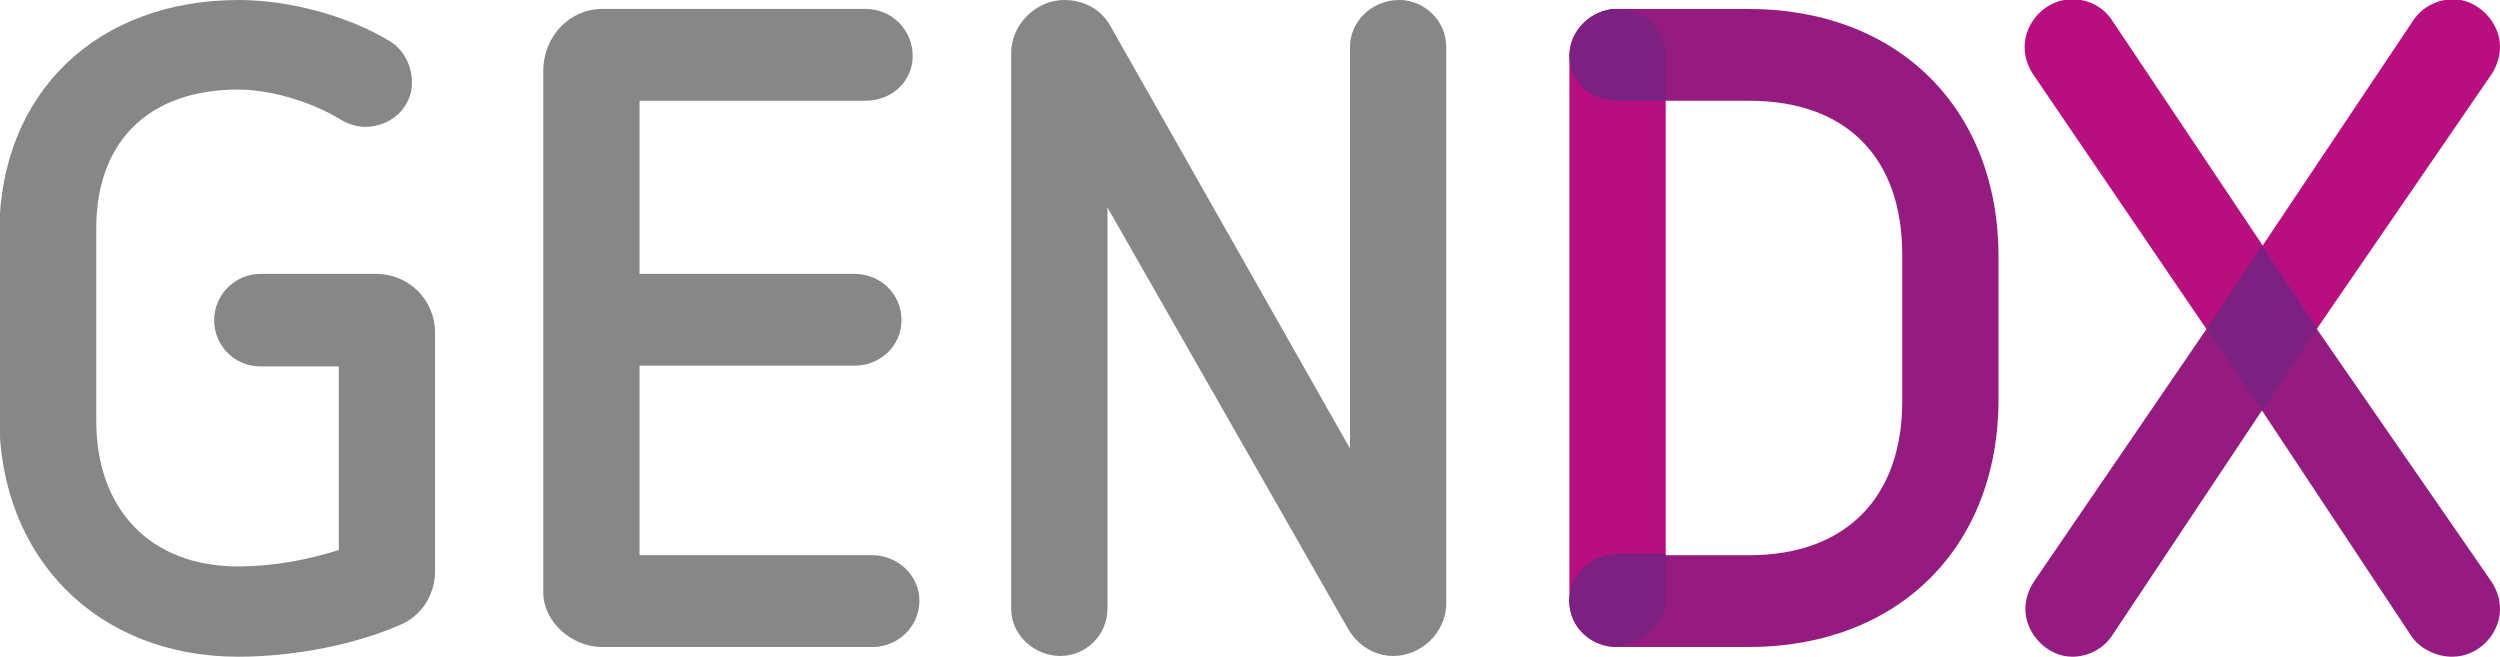
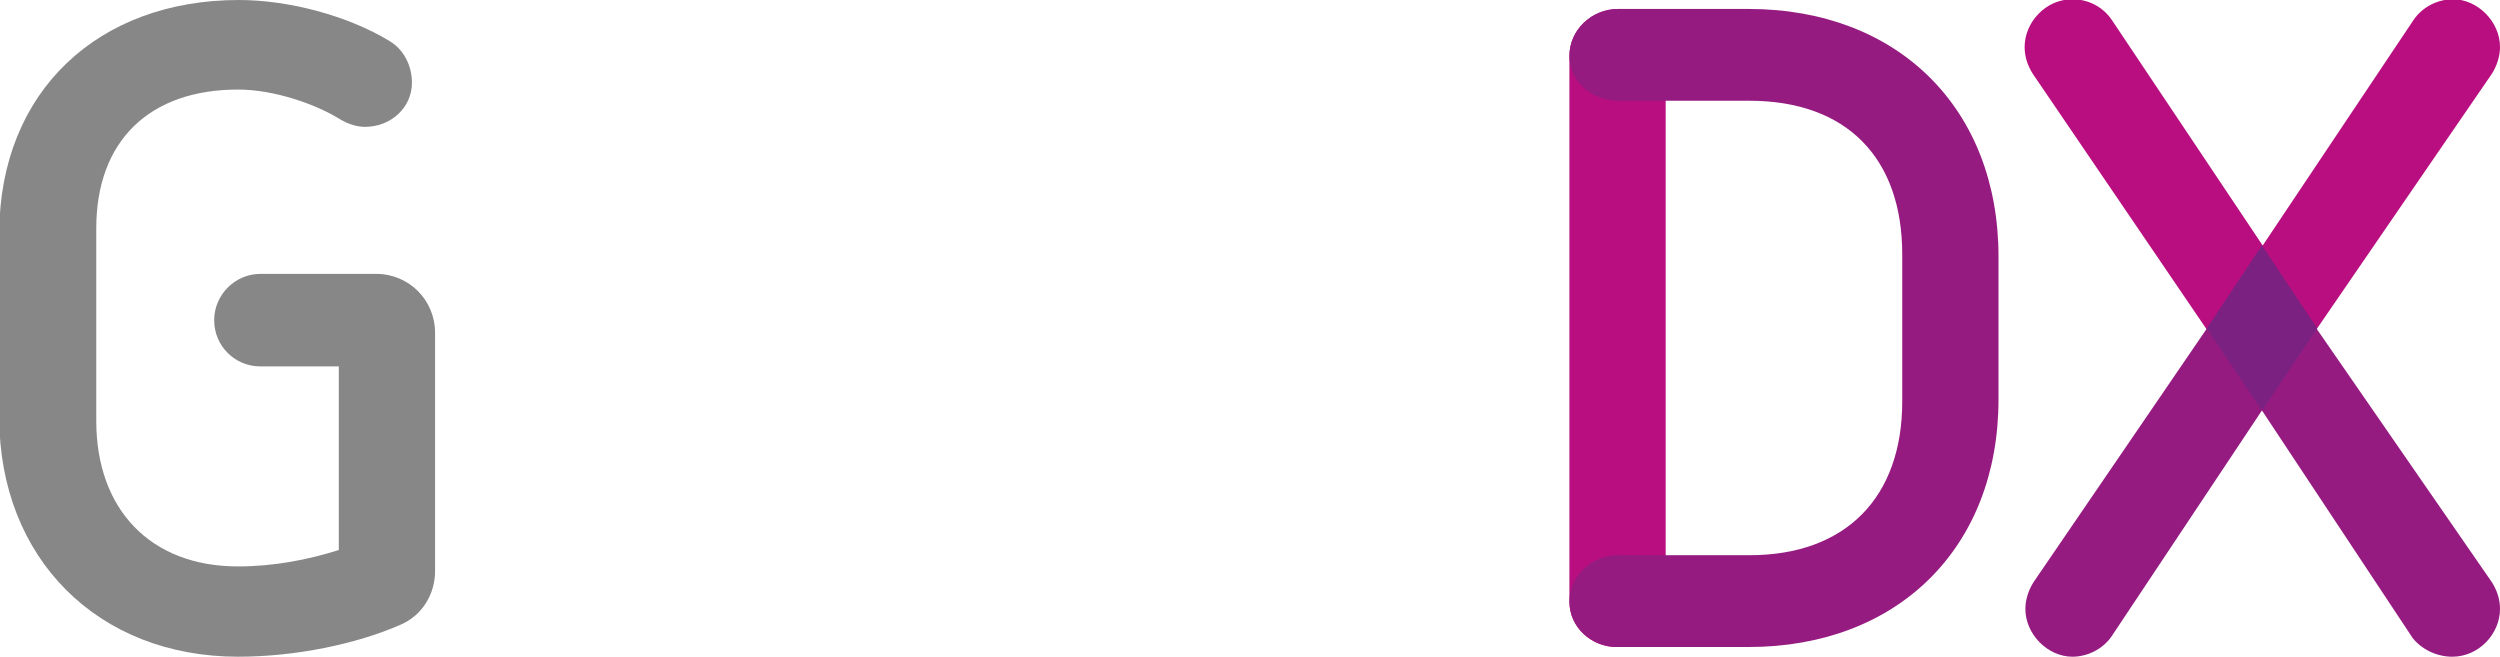
<svg xmlns="http://www.w3.org/2000/svg" version="1.1" id="Laag_1" x="0px" y="0px" viewBox="0 0 335 88" style="enable-background:new 0 0 335 88;" xml:space="preserve">
  <style type="text/css">
	.Gebogen_x0020_groen{fill:url(#SVGID_1_);stroke:#FFFFFF;stroke-width:0.25;stroke-miterlimit:1;}
	.st0{fill:#B80E80;}
	.st1{fill:#951B81;}
	.st2{fill:#7A2182;}
	.st3{fill:#878787;}
</style>
  <linearGradient id="SVGID_1_" gradientUnits="userSpaceOnUse" x1="-65.759" y1="590.245" x2="-65.052" y2="589.538">
    <stop offset="0" style="stop-color:#1DA238" />
    <stop offset="0.983" style="stop-color:#24391D" />
  </linearGradient>
  <g>
    <g>
      <path class="st0" d="M303.1,55L295.6,44L272.4,9.9c-0.7-1.1-1.1-2.3-1.1-3.6c0-3.3,2.8-6.4,6.4-6.4c2.1,0,4.1,1,5.3,2.8l20.2,30.2    l20.2-30.2c1.2-1.8,3.3-2.8,5.3-2.8c3.3,0,6.3,3,6.3,6.4c0,1.2-0.4,2.5-1.1,3.6L310.5,44L303.1,55z" />
      <path class="st1" d="M303.1,32.9l7.5,11.4L333.9,78c0.7,1.1,1.1,2.3,1.1,3.6c0,3.3-2.8,6.4-6.4,6.4c-2.1,0-4.1-1-5.3-2.5L303.1,55    L283,85.2c-1.2,1.8-3.3,2.8-5.3,2.8c-3.3,0-6.3-3-6.3-6.4c0-1.2,0.4-2.5,1.1-3.6l23.3-34.1L303.1,32.9z" />
      <polygon class="st2" points="310.5,44 303.1,32.9 295.8,43.9 295.7,44 303.1,55   " />
    </g>
    <g>
      <path class="st0" d="M210.3,80.6c0,3.5,3,6.1,6.3,6.1c3.4,0,6.6-2.9,6.6-6.4V7.5c0-3.5-2.9-6.3-6.3-6.3c-3.6,0-6.6,2.8-6.6,6.3    V80.6z" />
      <path class="st1" d="M216.7,86.7c-3.4,0-6.4-2.6-6.4-6.1c0-3.4,3-6.2,6.4-6.2h5.6h12.1c13,0,20.5-7.8,20.5-20.6V34.1    c0-12.9-7.4-20.6-20.5-20.6h-12.9h-4.7c-3.5,0-6.5-2.6-6.5-6c0-3.5,3-6.3,6.5-6.3h-0.3h17.8c20,0,33.5,13.3,33.5,33.2v19.1    c0,19.9-13.5,33.2-33.5,33.2h-17H216.7z" />
-       <path class="st2" d="M216.8,13.5h4.7h1.7v-6c0-3.5-2.8-6.2-6.2-6.3h-0.2c-0.2,0-0.4,0-0.6,0c-1.2,0.1-2.3,0.6-3.2,1.2    c-0.1,0.1-0.2,0.1-0.2,0.2c0,0,0,0,0,0c-1.4,1.2-2.4,2.9-2.4,4.9C210.3,11,213.2,13.5,216.8,13.5z" />
-       <path class="st2" d="M215.4,86.5c0.1,0,0.2,0,0.3,0c0.1,0,0.2,0,0.3,0c0.2,0,0.4,0,0.6,0c3.4,0,6.6-2.9,6.6-6.4v-5.9h-0.9h-5.6    c-3.4,0-6.4,2.8-6.4,6.2c0,1.2,0.4,2.3,1,3.3C212.2,85.2,213.7,86.2,215.4,86.5z" />
    </g>
-     <path class="st3" d="M148.4,27.8v53.8c0,3.5-2.9,6.3-6.3,6.3c-3.5,0-6.6-2.8-6.6-6.3V7.1c0-3.9,3.4-7.1,7.1-7.1   c2.7,0,5,1.3,6.2,3.5l32.1,56.6V6.3c0-3.5,3-6.3,6.6-6.3c3.4,0,6.3,2.8,6.3,6.3v74.5c0,4-3.4,7.1-7.1,7.1c-2.7,0-4.9-1.6-6.1-3.7   L148.4,27.8z" />
-     <path class="st3" d="M80.7,86.7c-4.1,0-7.9-3.4-7.9-7.3V9.5c0-4.6,3.5-8.3,7.9-8.3h35.3c3.5,0,6.3,2.8,6.3,6.3c0,3.4-2.8,6-6.3,6   H85.7v23.2h28.8c3.5,0,6.3,2.7,6.3,6.2c0,3.4-2.8,6.1-6.3,6.1H85.7v25.4h31.2c3.4,0,6.3,2.7,6.3,6.1c0,3.5-2.9,6.2-6.3,6.2H80.7z" />
    <path class="st3" d="M45.5,49.1H34.9c-3.4,0-6.2-2.7-6.2-6.2c0-3.4,2.8-6.2,6.2-6.2h15.5c4.4,0,7.9,3.5,7.9,7.9v31.9   c0,3.2-1.8,6-4.6,7.2c-5.9,2.6-14.1,4.3-21.8,4.3c-18.8,0-32-13.2-32-32.1V31.1C0,12.2,13.2,0,32,0c6.7,0,14.6,2.1,20.2,5.5   c2,1.2,3,3.4,3,5.6c0,3.3-2.8,5.9-6.3,5.9c-1.1,0-2.3-0.4-3.3-1c-3.2-2-8.8-4-13.7-4c-11.8,0-19,6.8-19,18.6v25.8   c0,11.8,7.2,19.5,19,19.5c4.8,0,9.4-0.9,13.5-2.2V49.1z" />
  </g>
</svg>